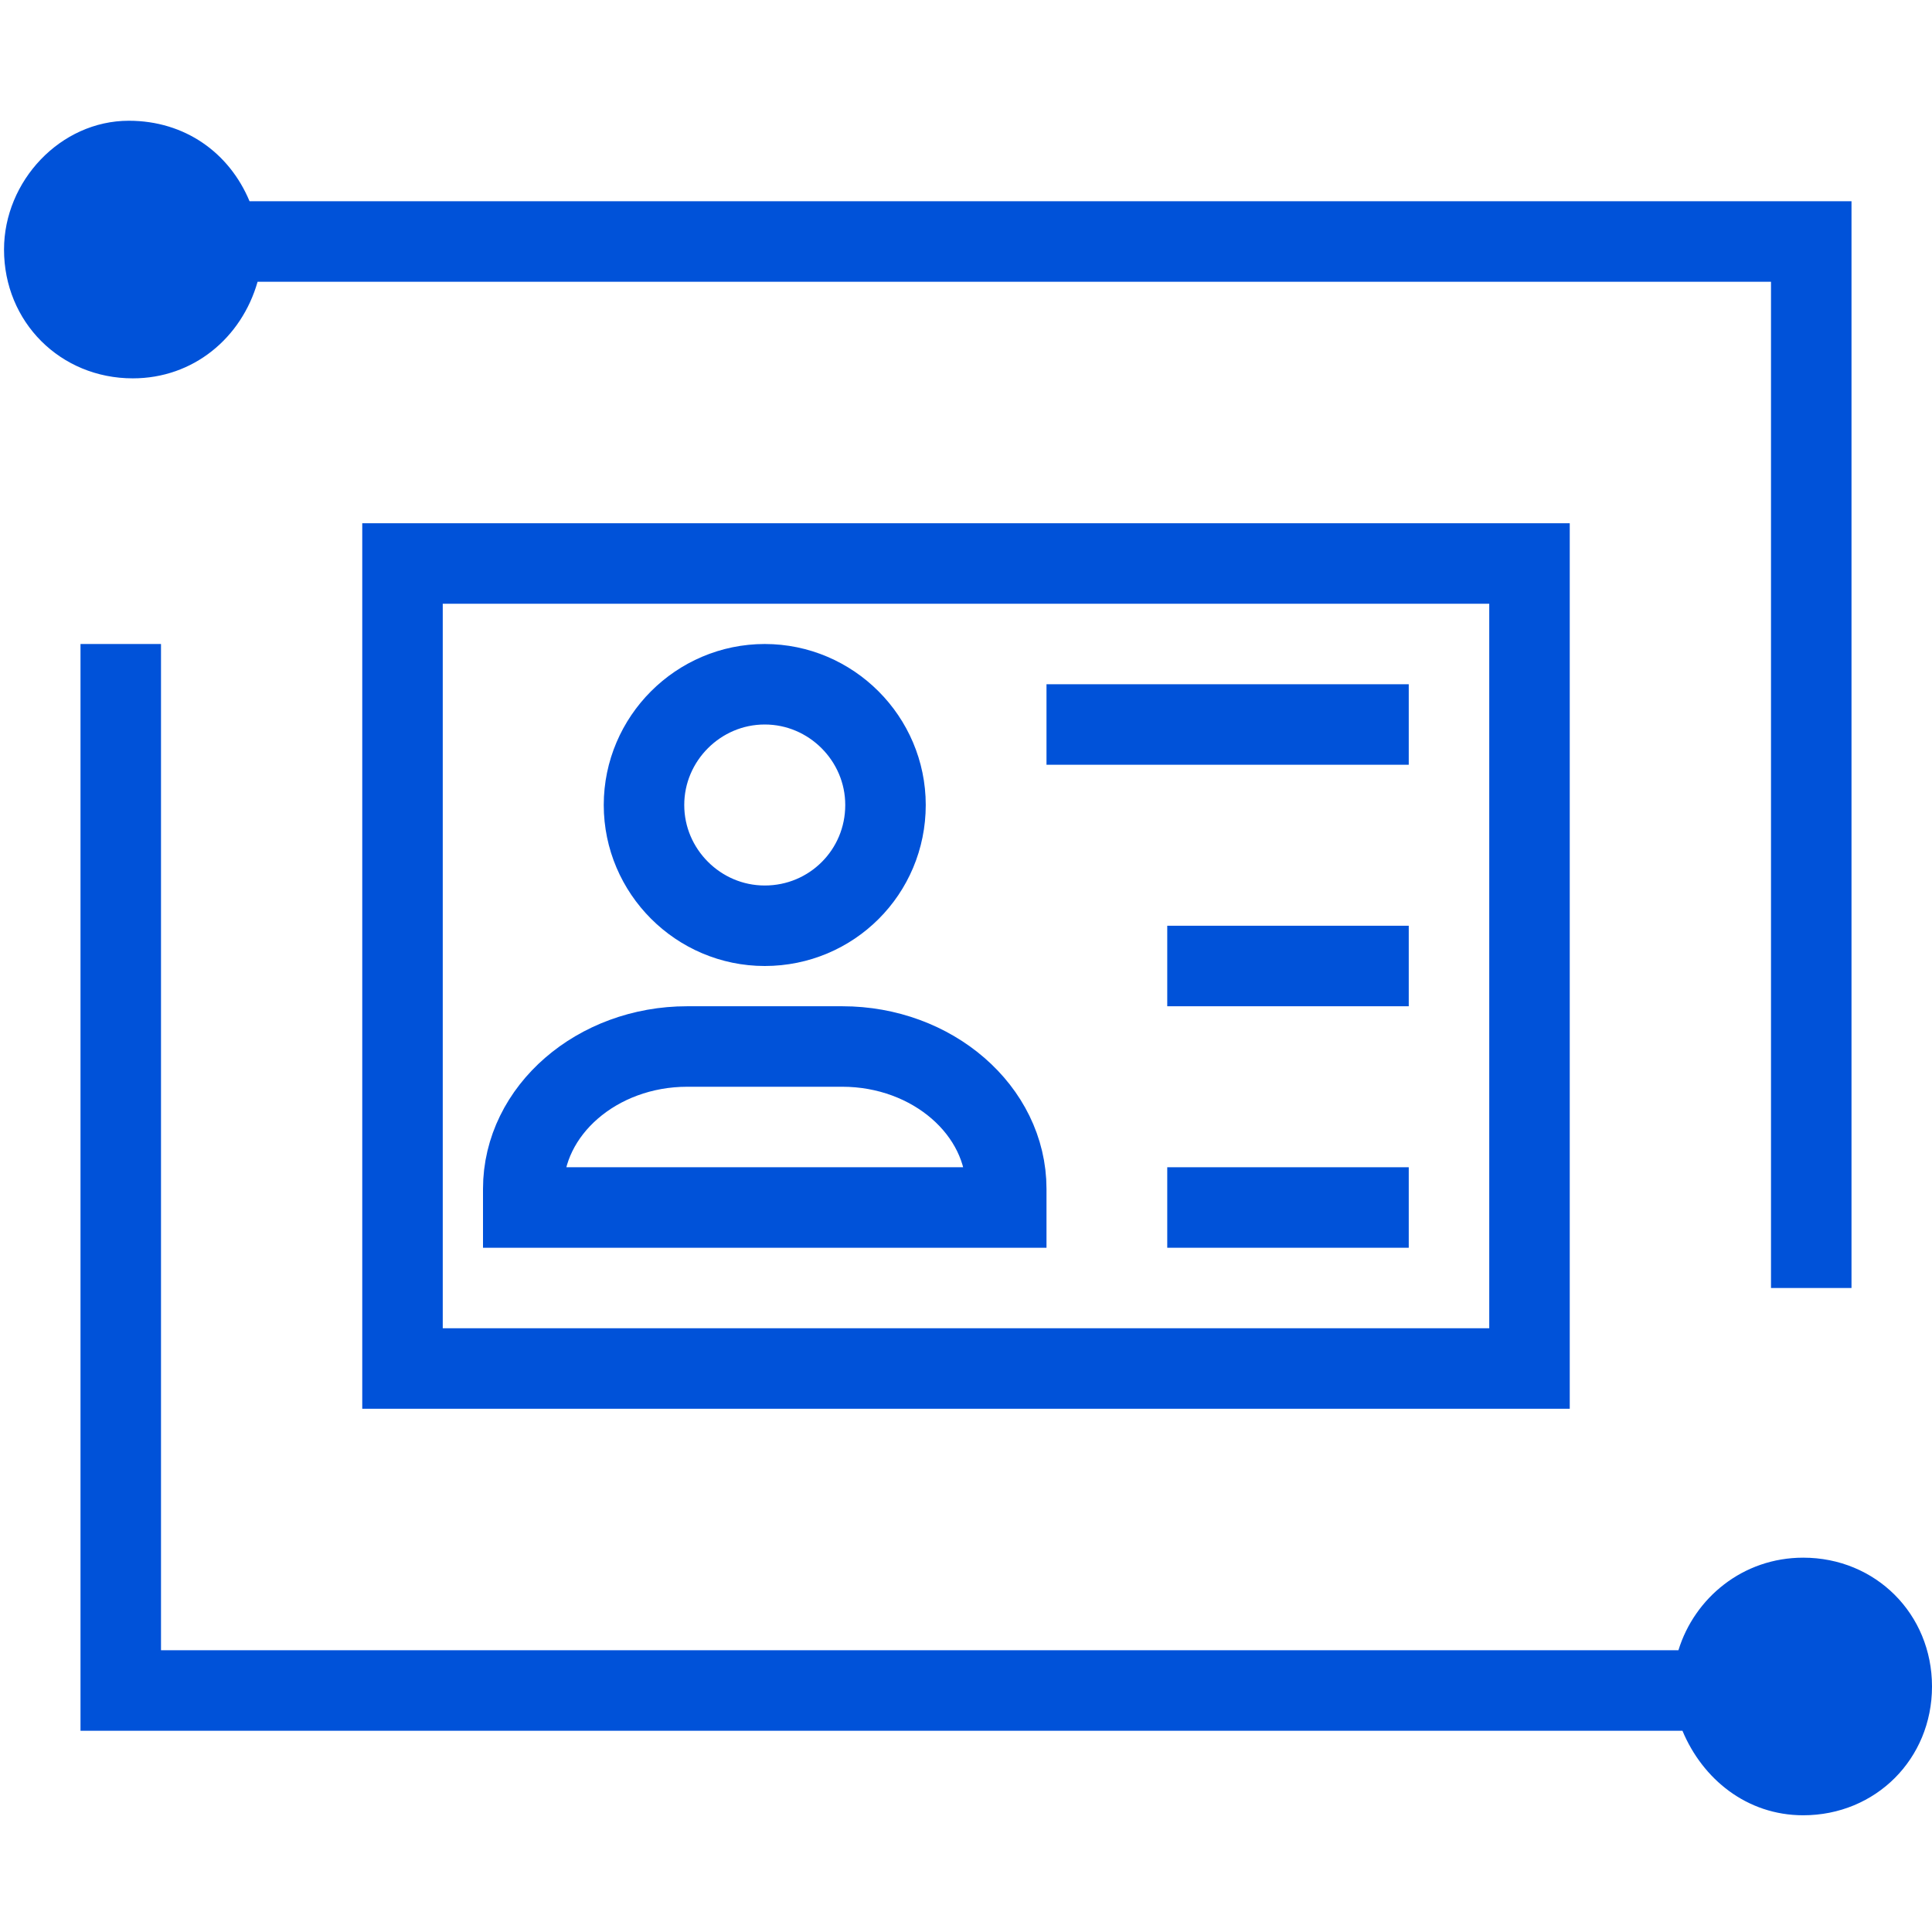
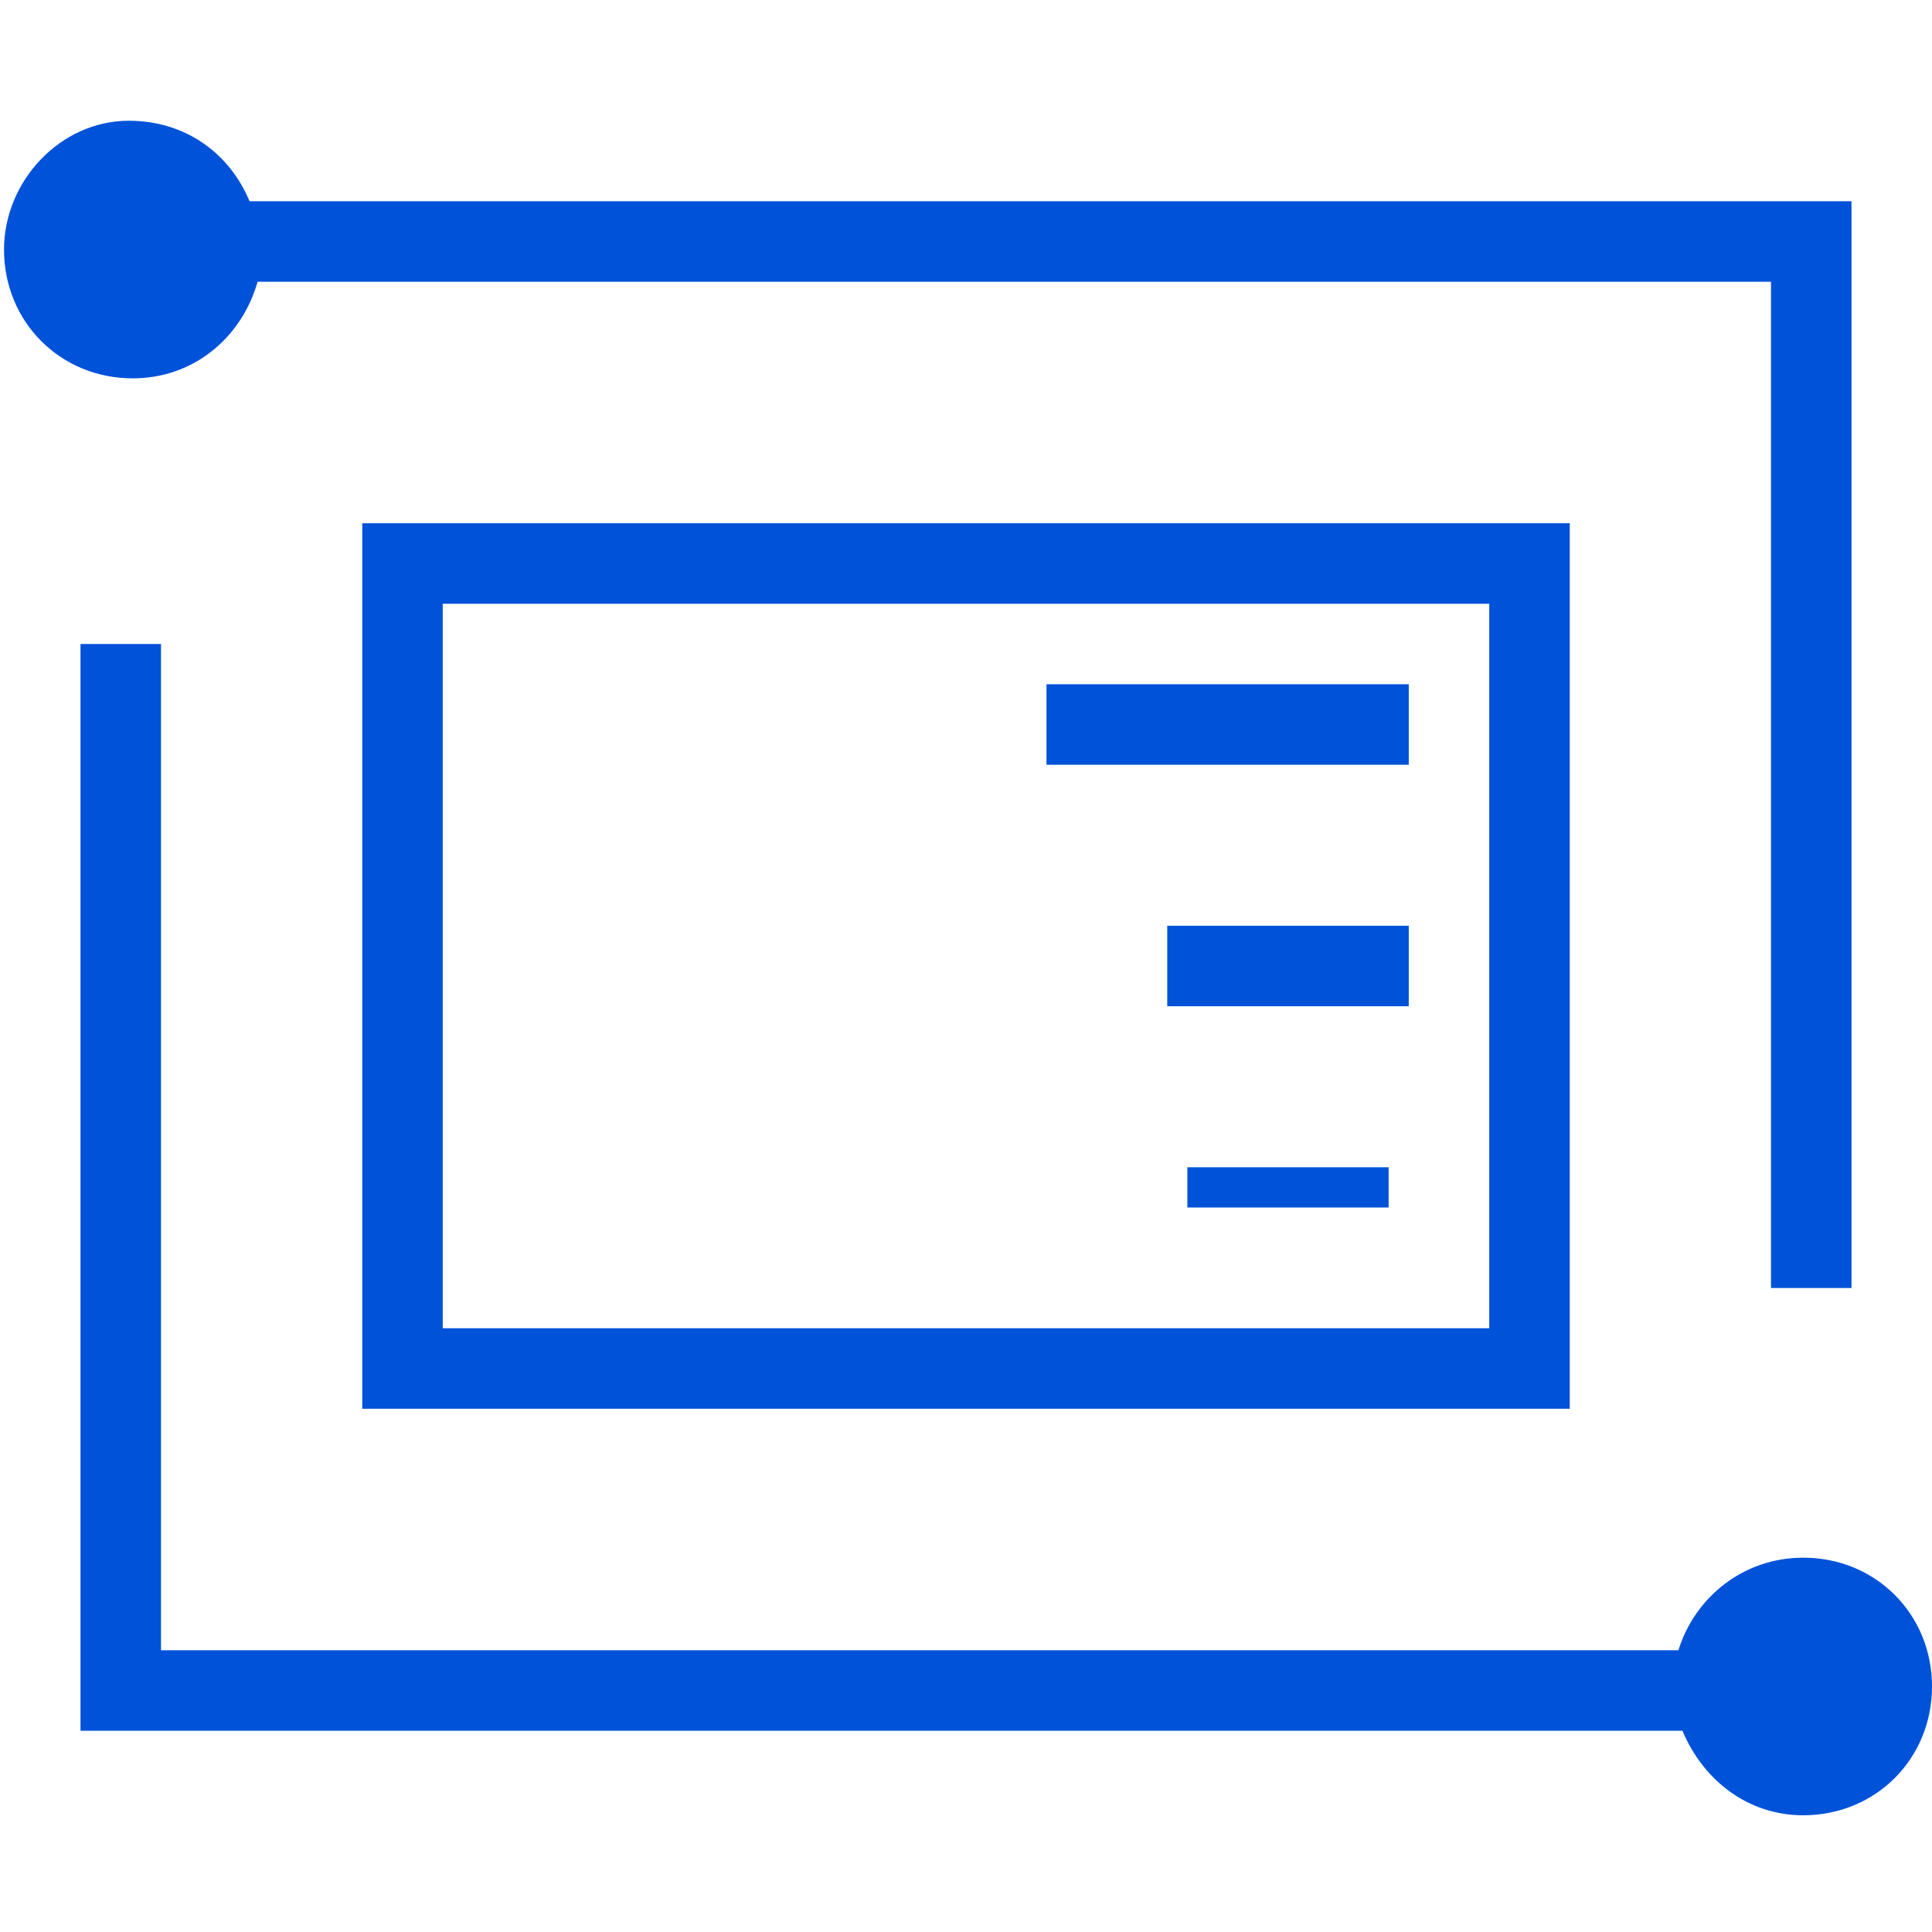
<svg xmlns="http://www.w3.org/2000/svg" width="48" height="48" viewBox="0 0 48 48">
  <g fill="none" fill-rule="evenodd">
    <g fill="#0052D9">
      <path d="M6.4 4L44 4 44 29 46 29 46 2 6.2 2C5.7.8 4.6 0 3.2 0 1.5 0 .1 1.5.1 3.2.1 5 1.5 6.4 3.3 6.4 4.8 6.4 6 5.4 6.4 4zM44.8 35.7C43.3 35.7 42.1 36.7 41.7 38L4 38 4 13 2 13 2 40 41.8 40C42.3 41.2 43.4 42.1 44.8 42.1 46.6 42.1 48 40.7 48 38.9 48 37.1 46.6 35.7 44.8 35.7z" transform="translate(0 3)" />
    </g>
    <path stroke="#0052D9" stroke-width="2" d="M10 14H38V34H10z" />
-     <path stroke="#0052D9" d="M29.5 29.5H34.5V30.5H29.5zM29.5 23.5H34.5V24.5H29.5zM26.5 17.5H34.5V18.5H26.5z" />
-     <path d="M19 23C17.351 23 16 21.649 16 20 16 18.351 17.351 17 19 17 20.649 17 22 18.351 22 20 22 21.664 20.662 23 19 23zM13 29.538C13 27.587 14.836 26 17.073 26L20.927 26C23.164 26 25 27.587 25 29.538L25 30 13 30 13 29.538z" stroke="#0052D9" stroke-width="2" />
+     <path stroke="#0052D9" d="M29.5 29.5H34.5H29.5zM29.5 23.5H34.5V24.5H29.5zM26.5 17.5H34.5V18.5H26.5z" />
  </g>
</svg>